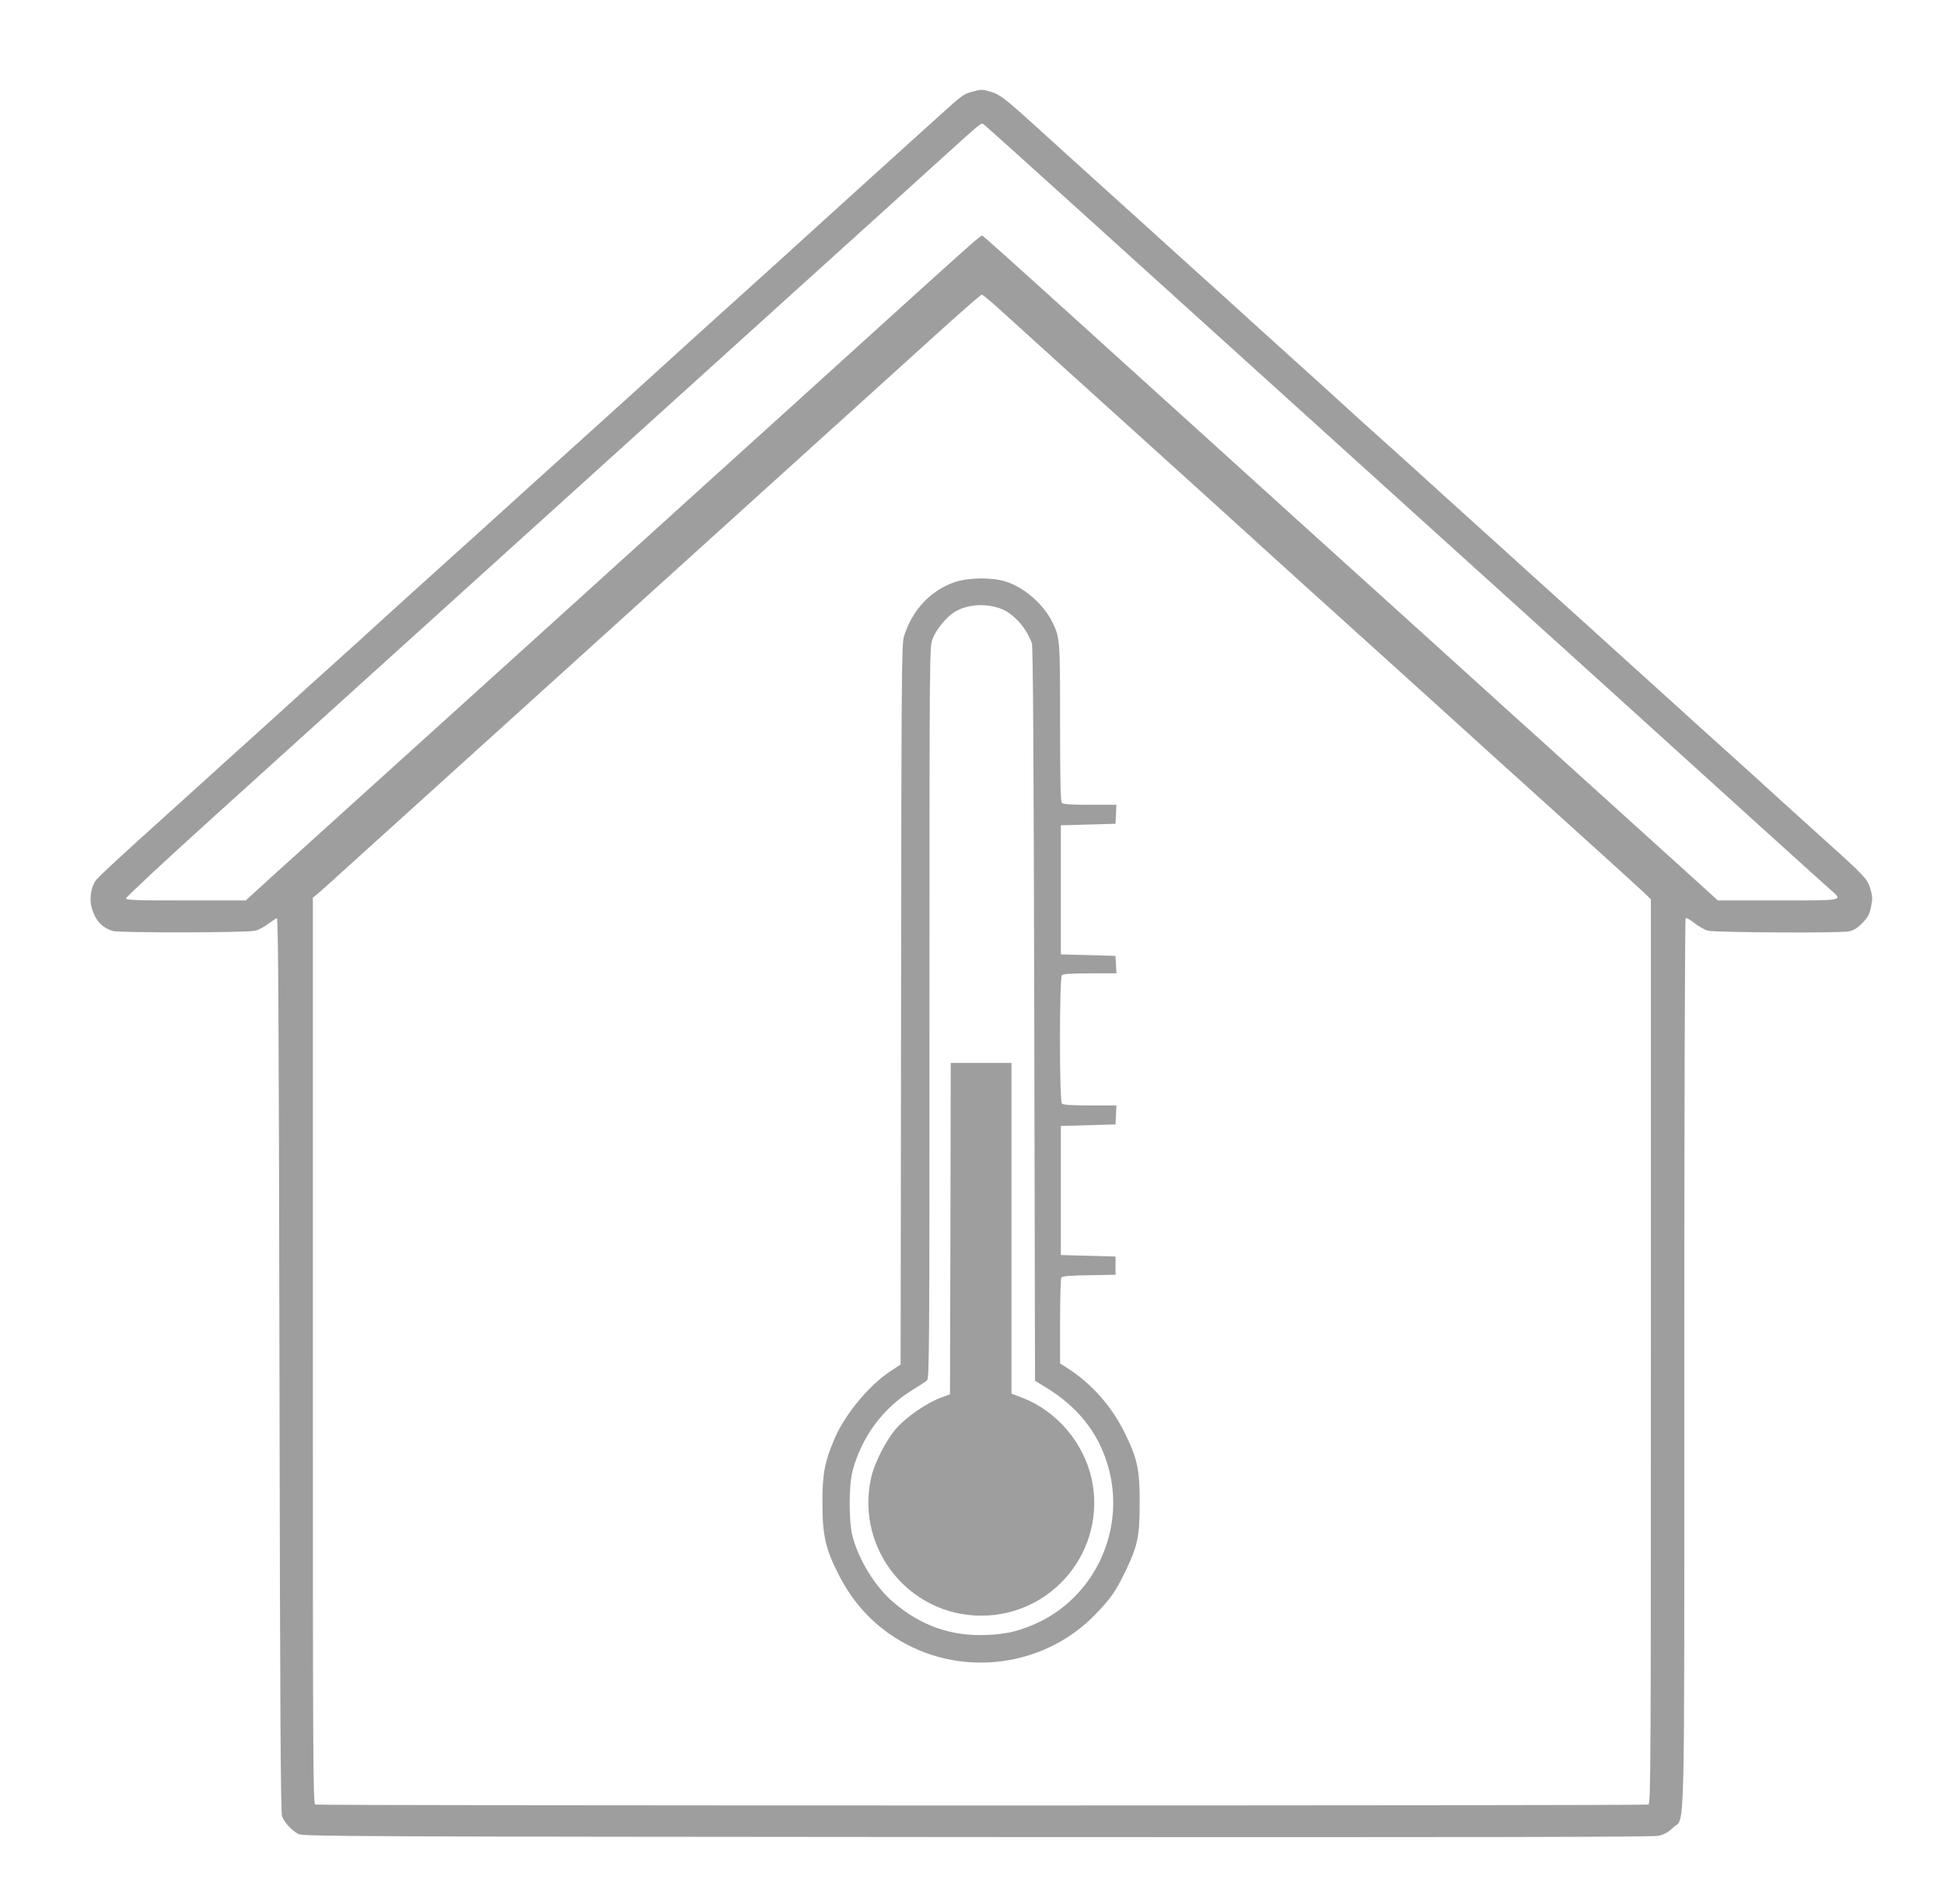
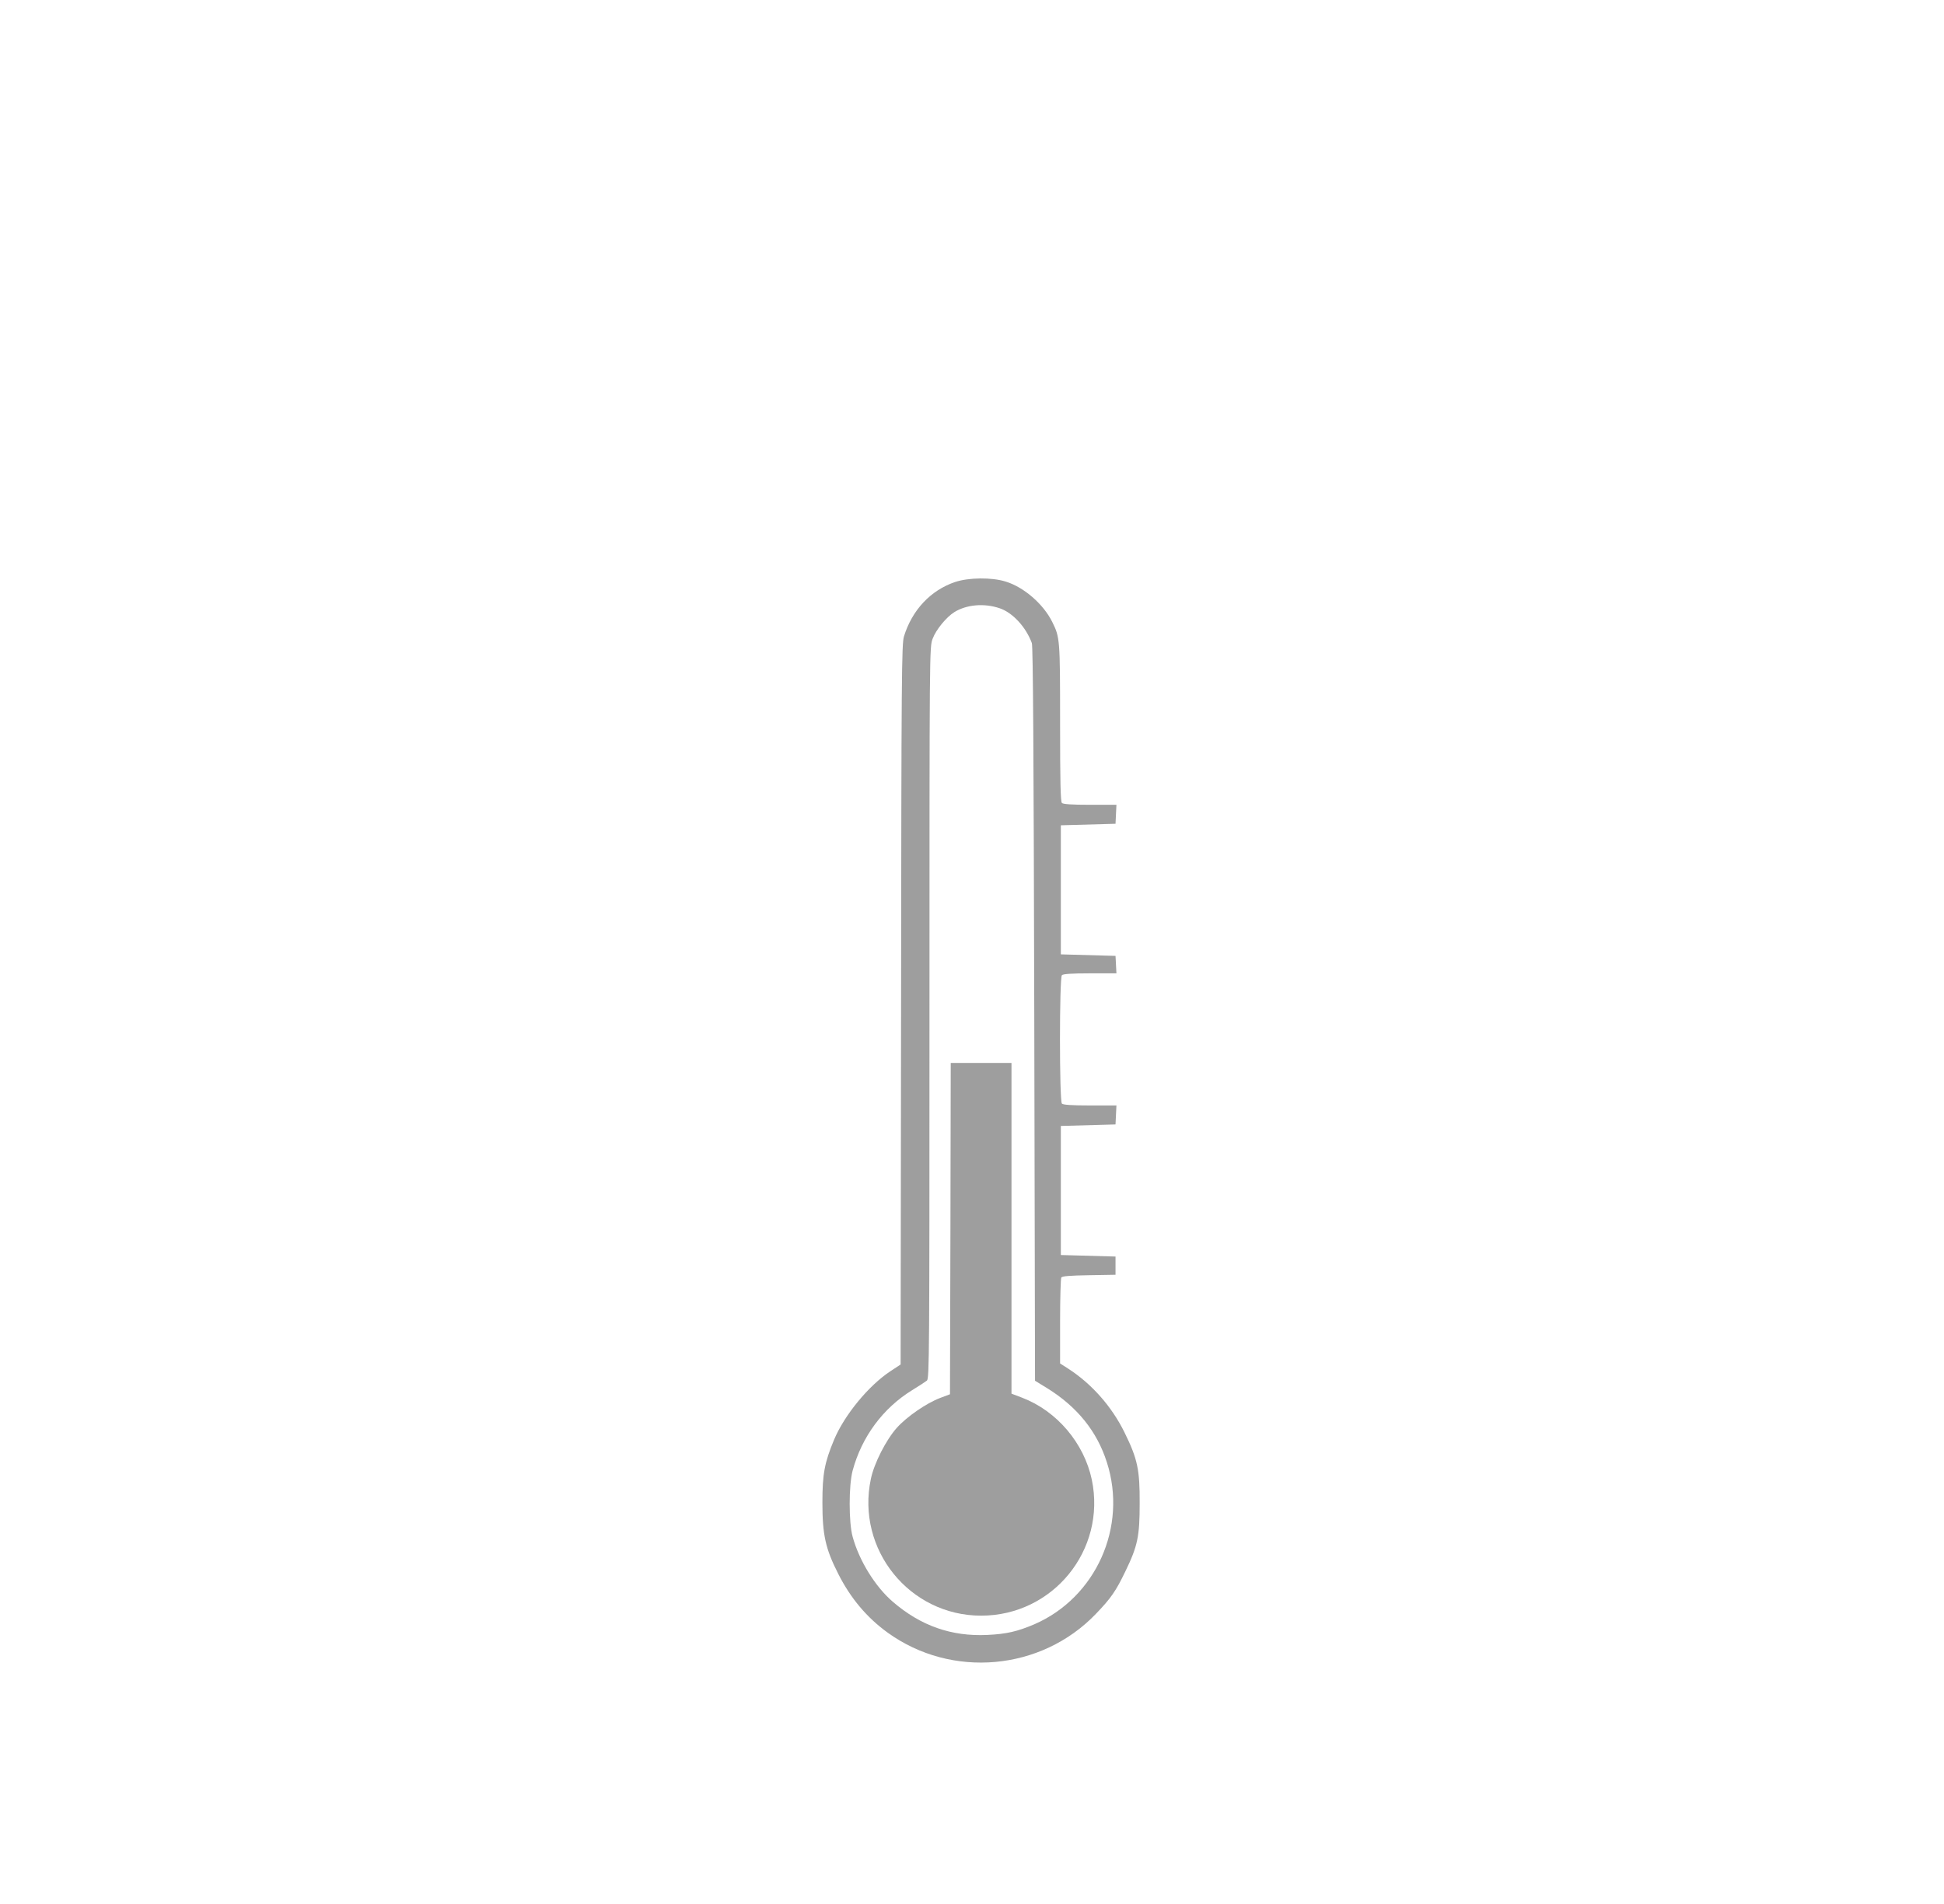
<svg xmlns="http://www.w3.org/2000/svg" version="1.0" width="1280pt" height="1254pt" viewBox="0 0 1280 1254" preserveAspectRatio="xMidYMid meet">
  <g transform="translate(0,1254) scale(0.1,-0.1)" fill="#9e9e9e" stroke="none">
-     <path d="M6398 11935 c-52 -14 -63 -22 -205 -150 -212 -191 -713 -645 -823 -745 -63 -58 -279 -254 -480 -435 -201 -181 -408 -368 -460 -416 -219 -199 -348 -316 -584 -529 -262 -236 -369 -333 -687 -621 -107 -96 -291 -263 -409 -369 -118 -106 -244 -221 -280 -254 -36 -34 -151 -137 -255 -231 -104 -93 -246 -222 -315 -285 -70 -63 -189 -171 -265 -240 -77 -69 -194 -174 -260 -235 -67 -60 -206 -186 -310 -280 -306 -276 -423 -385 -438 -408 -27 -43 -38 -113 -26 -164 21 -88 68 -142 142 -164 42 -13 889 -12 939 2 20 5 58 25 83 44 25 19 51 36 58 38 9 1 13 -613 17 -2938 4 -2301 8 -2948 17 -2976 15 -40 62 -92 107 -117 29 -16 337 -17 4466 -20 3296 -2 4449 0 4488 8 40 9 64 22 97 53 82 80 75 -210 75 3068 0 1681 4 2920 9 2923 5 3 31 -12 58 -33 26 -21 66 -44 88 -50 46 -12 854 -17 925 -5 34 6 55 18 90 53 39 39 48 56 59 107 11 53 11 69 -3 118 -20 68 -34 83 -315 336 -107 96 -253 229 -326 295 -72 66 -216 197 -320 290 -104 94 -221 199 -260 235 -40 36 -159 144 -265 240 -107 96 -249 225 -315 285 -67 61 -184 166 -260 235 -76 69 -193 175 -260 235 -67 61 -208 189 -315 285 -107 96 -251 227 -320 290 -70 63 -184 167 -255 230 -71 63 -188 169 -260 235 -72 66 -216 197 -320 290 -104 94 -245 222 -315 285 -69 63 -188 171 -265 240 -76 69 -193 175 -260 235 -67 61 -208 189 -315 285 -330 298 -421 381 -530 480 -212 193 -256 228 -311 244 -61 19 -68 19 -131 1z m703 -775 c338 -306 1348 -1219 2244 -2030 897 -811 1700 -1537 1785 -1615 179 -163 863 -782 927 -838 77 -69 89 -67 -351 -67 l-395 0 -218 198 c-120 109 -402 364 -628 568 -225 204 -459 416 -520 470 -60 55 -324 294 -585 530 -261 236 -641 580 -845 764 -203 184 -539 488 -745 675 -207 187 -582 527 -834 755 -252 228 -463 417 -467 418 -11 4 -34 -16 -705 -624 -285 -259 -809 -733 -1164 -1054 -355 -321 -762 -690 -905 -820 -143 -129 -591 -535 -995 -900 -404 -365 -813 -735 -909 -822 l-173 -158 -394 0 c-335 0 -394 2 -394 14 0 8 255 246 567 528 2327 2105 3685 3333 4249 3843 170 154 404 365 519 470 301 272 294 267 309 258 8 -4 290 -258 627 -563z m-535 -643 c82 -75 486 -441 1344 -1216 173 -157 437 -396 585 -531 149 -135 358 -324 465 -420 107 -96 293 -265 415 -375 121 -110 337 -306 480 -435 143 -129 305 -275 360 -325 55 -50 201 -182 325 -294 124 -112 249 -226 278 -253 l52 -50 0 -2978 c0 -2706 -1 -2978 -16 -2984 -21 -8 -8757 -8 -8778 0 -15 6 -16 278 -16 2989 l0 2984 26 20 c14 11 116 103 227 204 111 100 791 716 1511 1367 1218 1102 1774 1605 2386 2159 134 121 249 221 255 221 5 -1 51 -38 101 -83z" />
    <path d="M6288 8707 c-161 -55 -282 -184 -336 -358 -15 -50 -17 -243 -19 -2425 l-3 -2370 -67 -44 c-145 -96 -303 -289 -371 -451 -63 -151 -77 -226 -77 -414 0 -213 20 -304 105 -471 81 -160 188 -287 325 -386 421 -304 1011 -251 1370 123 100 104 132 150 195 281 81 167 94 230 94 448 1 222 -14 292 -99 465 -84 172 -217 322 -372 422 l-53 34 0 277 c0 152 4 283 8 289 6 9 58 13 182 15 l175 3 0 60 0 60 -180 5 -180 5 0 425 0 425 180 5 180 5 3 63 3 62 -174 0 c-121 0 -177 4 -185 12 -17 17 -17 829 0 846 8 8 64 12 185 12 l174 0 -3 58 -3 57 -180 5 -180 5 0 425 0 425 180 5 180 5 3 63 3 62 -174 0 c-121 0 -177 4 -185 12 -9 9 -12 140 -12 528 0 553 -1 562 -52 665 -59 118 -186 228 -306 265 -93 29 -244 27 -334 -3z m295 -173 c85 -29 172 -123 211 -229 8 -22 12 -704 16 -2444 l5 -2414 80 -49 c198 -123 328 -284 393 -488 137 -425 -72 -891 -478 -1067 -111 -47 -182 -64 -310 -70 -235 -11 -438 60 -622 219 -115 99 -221 270 -264 428 -26 94 -26 338 0 435 60 223 200 412 392 530 44 27 87 55 97 63 16 14 17 142 17 2423 0 2405 0 2408 21 2463 22 59 90 142 143 175 81 50 197 60 299 25z" />
    <path d="M6258 4449 l-3 -1091 -64 -24 c-90 -34 -220 -123 -286 -197 -70 -78 -150 -234 -171 -337 -98 -463 254 -900 726 -900 473 0 825 432 729 895 -51 241 -229 452 -458 540 l-71 27 0 1089 0 1089 -200 0 -200 0 -2 -1091z" />
  </g>
</svg>